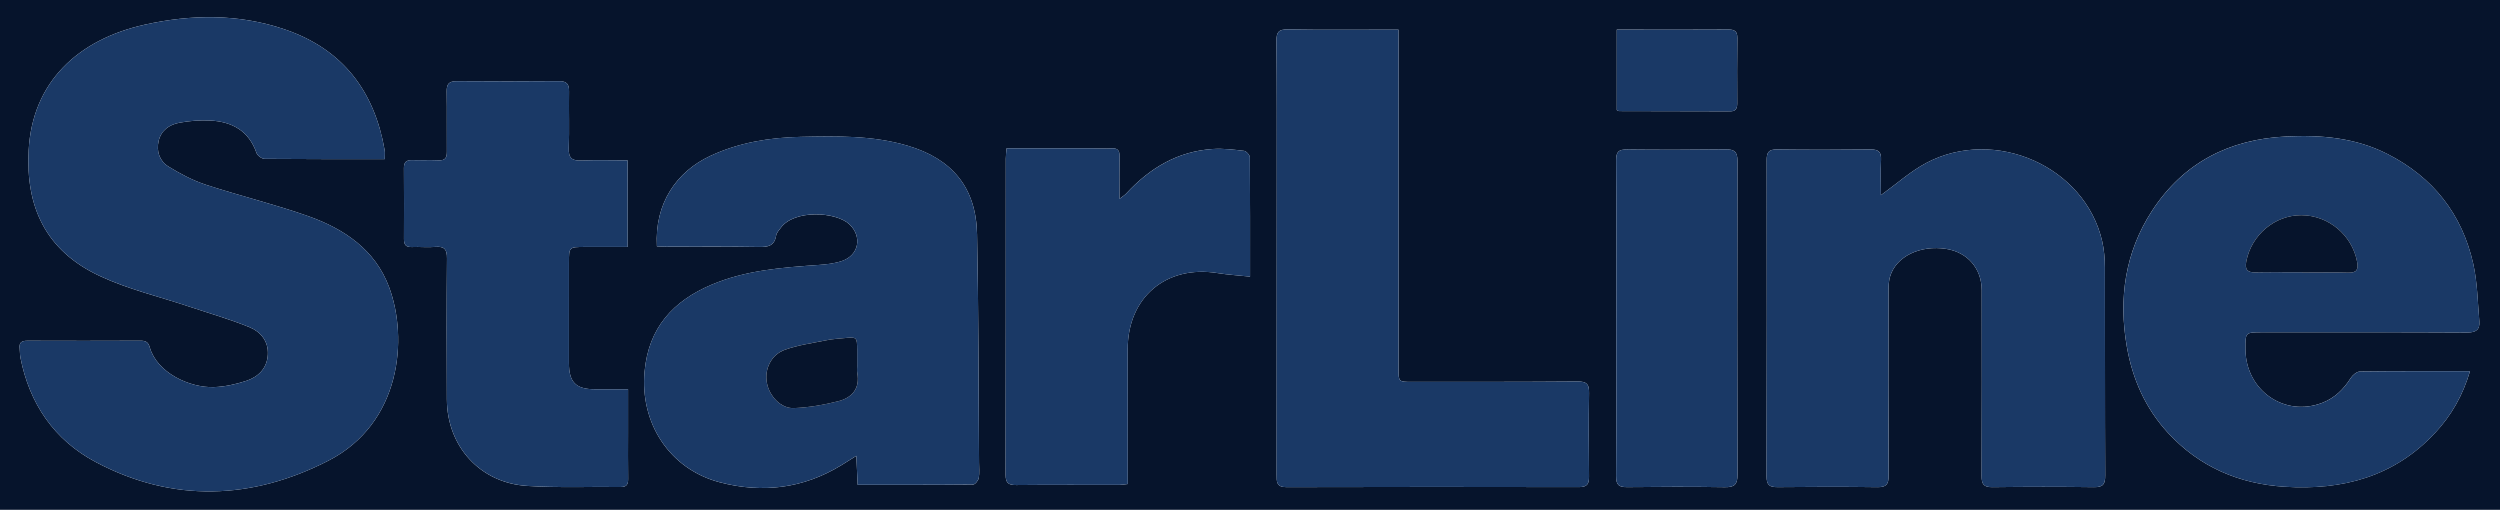
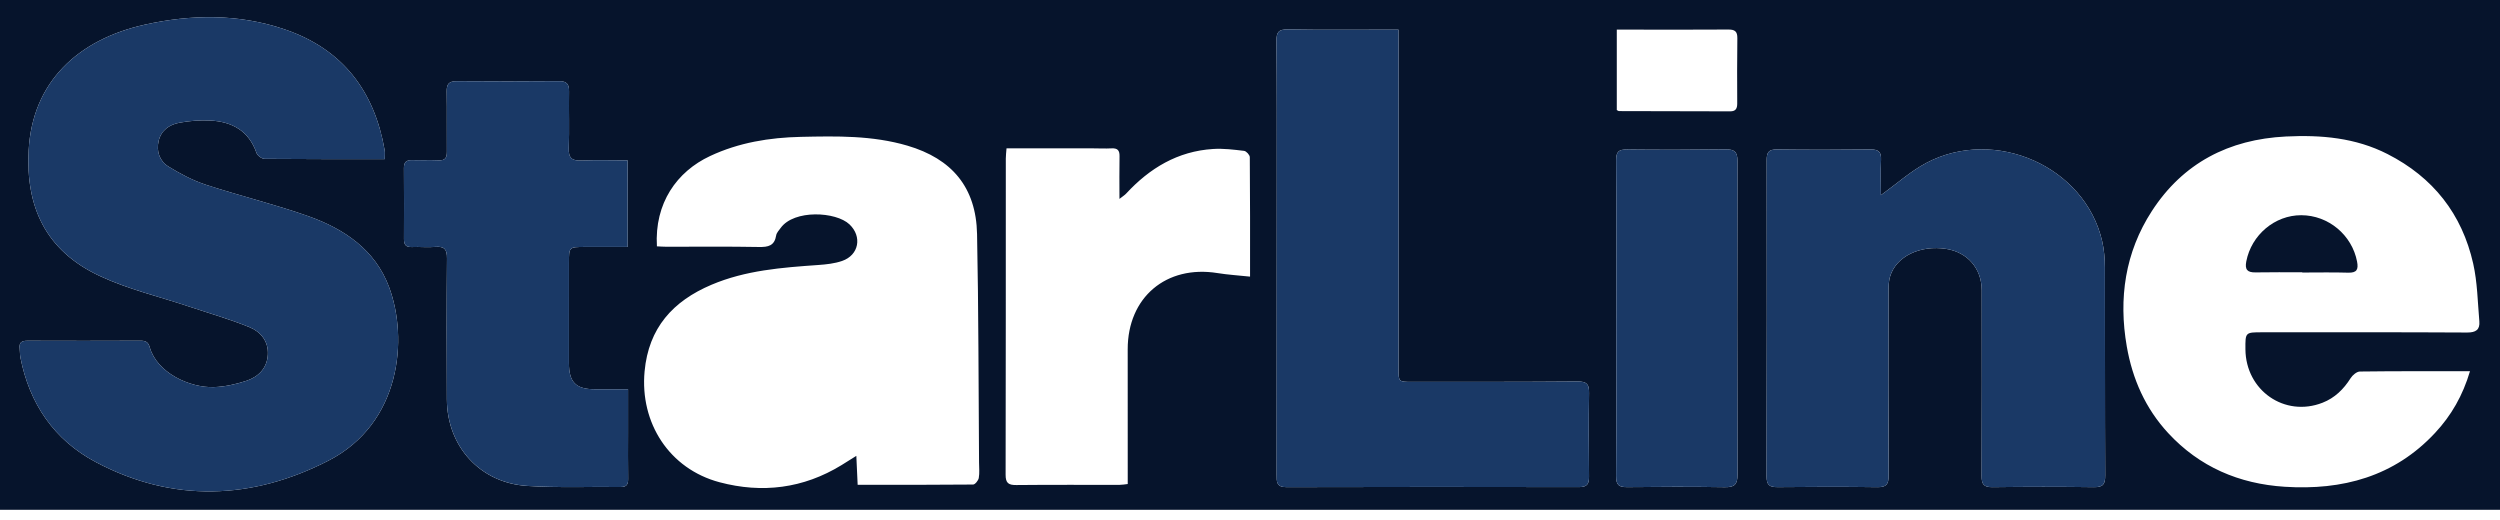
<svg xmlns="http://www.w3.org/2000/svg" viewBox="0 0 226.00 47.00" data-guides="{&quot;vertical&quot;:[],&quot;horizontal&quot;:[]}">
  <path fill="#06142c" stroke="none" fill-opacity="1" stroke-width="1" stroke-opacity="1" id="tSvgced99e6598" title="Path 170" d="M226 46.083C150.666 46.083 75.334 46.083 0 46.083C0 30.722 0 15.361 0 0C75.334 0 150.666 0 226 0C226 15.361 226 30.722 226 46.083ZM34.781 14.383C34.781 14.046 34.815 13.812 34.776 13.592C33.856 8.238 30.978 4.448 25.757 2.663C21.588 1.238 17.3 1.285 13.053 2.237C7.054 3.583 2.919 7.412 2.59 13.592C2.322 18.648 4.077 22.641 9.019 24.95C11.602 26.158 14.439 26.823 17.162 27.735C18.966 28.338 20.804 28.861 22.561 29.581C23.566 29.993 24.279 30.851 24.212 32.06C24.143 33.291 23.361 34.066 22.272 34.426C21.336 34.737 20.331 34.958 19.349 34.995C17.183 35.074 14.189 33.72 13.532 31.382C13.405 30.927 13.165 30.8 12.714 30.801C9.305 30.816 5.895 30.817 2.486 30.803C1.962 30.801 1.707 30.957 1.778 31.508C1.812 31.769 1.79 32.039 1.84 32.295C2.655 36.485 4.884 39.764 8.637 41.761C15.624 45.475 22.784 45.184 29.684 41.646C36.263 38.272 36.909 30.6 35.173 25.953C33.911 22.57 31.109 20.691 27.863 19.54C24.825 18.463 21.675 17.706 18.608 16.701C17.428 16.314 16.297 15.712 15.236 15.061C14.439 14.57 14.116 13.698 14.339 12.746C14.566 11.778 15.315 11.263 16.215 11.095C17.13 10.926 18.085 10.846 19.014 10.896C20.988 11 22.498 11.833 23.188 13.828C23.271 14.069 23.666 14.356 23.919 14.36C27.502 14.393 31.086 14.383 34.781 14.383ZM59.385 22.27C59.705 22.284 59.964 22.305 60.226 22.305C63.019 22.309 65.812 22.275 68.603 22.328C69.449 22.344 70.018 22.219 70.166 21.279C70.203 21.041 70.417 20.824 70.57 20.61C71.787 18.922 75.578 19.129 76.793 20.284C77.958 21.389 77.647 23.066 76.125 23.59C75.444 23.825 74.691 23.905 73.966 23.956C70.68 24.187 67.401 24.433 64.315 25.743C60.824 27.226 58.636 29.643 58.271 33.568C57.837 38.233 60.503 42.386 65.047 43.595C68.9 44.619 72.622 44.162 76.072 42.048C76.462 41.808 76.849 41.563 77.412 41.21C77.456 42.172 77.493 42.968 77.532 43.828C81.048 43.828 84.508 43.837 87.969 43.802C88.149 43.8 88.44 43.44 88.481 43.21C88.562 42.757 88.509 42.276 88.506 41.808C88.454 34.922 88.467 28.037 88.326 21.154C88.239 16.932 86.055 14.351 82.026 13.166C78.867 12.238 75.634 12.301 72.405 12.372C69.567 12.434 66.79 12.887 64.189 14.107C61.188 15.511 59.157 18.364 59.385 22.27ZM170.031 17.644C170.031 16.565 169.991 15.518 170.046 14.475C170.084 13.745 169.832 13.504 169.101 13.511C166.279 13.542 163.458 13.548 160.637 13.511C159.877 13.5 159.706 13.786 159.708 14.485C159.724 24.009 159.725 33.531 159.697 43.055C159.695 43.855 159.967 44.044 160.711 44.037C163.709 44.005 166.707 43.996 169.705 44.04C170.528 44.052 170.736 43.782 170.732 42.986C170.701 37.419 170.713 31.852 170.722 26.283C170.722 25.849 170.743 25.395 170.867 24.985C171.414 23.174 173.593 22.127 175.953 22.503C177.867 22.808 179.144 24.279 179.147 26.232C179.156 31.829 179.163 37.426 179.137 43.023C179.133 43.777 179.331 44.051 180.124 44.04C183.18 43.999 186.238 43.998 189.294 44.04C190.126 44.051 190.317 43.763 190.311 42.975C190.281 36.706 190.303 30.434 190.283 24.163C190.281 23.377 190.213 22.575 190.038 21.811C188.486 15.036 180.329 11.457 174.144 14.727C172.713 15.483 171.479 16.604 170.031 17.644ZM223.286 33.559C219.856 33.559 216.594 33.543 213.335 33.586C213.047 33.589 212.67 33.913 212.495 34.188C211.863 35.187 211.063 35.975 209.956 36.407C206.536 37.746 203.017 35.302 202.987 31.582C202.974 30.039 202.974 30.039 204.5 30.039C210.674 30.039 216.849 30.025 223.023 30.06C223.823 30.065 224.197 29.804 224.132 29.045C223.982 27.304 223.957 25.527 223.578 23.834C222.569 19.348 219.955 16.025 215.828 13.924C212.934 12.449 209.827 12.183 206.643 12.34C201.486 12.596 197.342 14.739 194.526 19.083C192.107 22.814 191.505 26.972 192.261 31.319C192.773 34.262 193.945 36.921 195.998 39.144C198.834 42.214 202.417 43.738 206.529 44.003C211.75 44.34 216.455 43.088 220.138 39.126C221.595 37.566 222.638 35.752 223.286 33.559ZM126.424 2.682C125.968 2.682 125.651 2.682 125.331 2.682C122.361 2.682 119.392 2.712 116.424 2.659C115.592 2.645 115.385 2.903 115.392 3.696C115.431 7.887 115.422 12.079 115.421 16.27C115.419 25.151 115.415 34.034 115.407 42.915C115.407 43.537 115.377 44.042 116.288 44.038C125.109 44.012 133.928 44.015 142.749 44.033C143.459 44.035 143.657 43.763 143.649 43.097C143.623 40.576 143.614 38.055 143.653 35.535C143.665 34.756 143.466 34.479 142.625 34.488C137.627 34.532 132.63 34.518 127.632 34.522C126.433 34.522 126.428 34.516 126.428 33.332C126.426 23.511 126.426 13.692 126.426 3.872C126.424 3.526 126.424 3.18 126.424 2.682ZM56.739 14.498C55.33 14.498 53.956 14.453 52.586 14.513C51.721 14.552 51.378 14.307 51.415 13.389C51.482 11.692 51.413 9.99 51.443 8.29C51.454 7.629 51.256 7.334 50.545 7.34C47.458 7.364 44.372 7.366 41.286 7.341C40.583 7.336 40.369 7.603 40.382 8.275C40.413 10.092 40.38 11.909 40.398 13.726C40.403 14.279 40.225 14.526 39.631 14.496C38.84 14.455 38.044 14.506 37.251 14.478C36.722 14.46 36.51 14.669 36.513 15.195C36.527 17.335 36.527 19.473 36.517 21.613C36.515 22.13 36.704 22.356 37.244 22.333C37.949 22.303 38.658 22.381 39.359 22.321C40.175 22.252 40.413 22.545 40.406 23.359C40.369 27.609 40.375 31.859 40.396 36.107C40.417 40.352 43.392 43.65 47.642 43.927C50.451 44.111 53.281 43.992 56.101 44.026C56.657 44.033 56.793 43.772 56.784 43.269C56.763 41.891 56.777 40.514 56.777 39.137C56.777 37.855 56.777 36.575 56.777 35.191C55.711 35.191 54.75 35.193 53.79 35.191C52.056 35.187 51.433 34.566 51.431 32.807C51.428 29.788 51.431 26.77 51.433 23.751C51.433 22.328 51.434 22.328 52.875 22.326C54.155 22.326 55.434 22.326 56.737 22.326C56.739 19.657 56.739 17.144 56.739 14.498ZM90.99 13.41C90.963 13.768 90.925 14.053 90.925 14.335C90.921 23.862 90.93 33.388 90.907 42.915C90.905 43.666 91.163 43.855 91.874 43.848C94.991 43.816 98.107 43.835 101.225 43.83C101.449 43.83 101.674 43.786 101.947 43.756C101.947 43.382 101.947 43.064 101.947 42.744C101.947 39.022 101.947 35.298 101.944 31.576C101.94 26.882 105.424 23.937 110.066 24.687C111.001 24.839 111.953 24.894 113.005 25.007C113.005 21.288 113.014 17.748 112.982 14.206C112.981 14.007 112.665 13.661 112.465 13.638C111.536 13.527 110.59 13.408 109.663 13.468C106.465 13.669 103.926 15.202 101.799 17.504C101.677 17.637 101.515 17.732 101.199 17.981C101.199 16.56 101.181 15.34 101.206 14.121C101.216 13.588 101.022 13.383 100.485 13.412C99.899 13.444 99.309 13.41 98.722 13.41C96.17 13.41 93.617 13.41 90.99 13.41ZM146.118 28.732C146.116 28.732 146.116 28.732 146.114 28.732C146.114 33.506 146.134 38.279 146.097 43.053C146.091 43.848 146.353 44.044 147.101 44.037C150.038 44.003 152.977 43.996 155.913 44.042C156.786 44.056 157.074 43.814 157.07 42.91C157.038 33.452 157.04 23.991 157.066 14.533C157.068 13.687 156.757 13.496 155.989 13.505C153.023 13.539 150.055 13.549 147.089 13.514C146.319 13.505 146.093 13.719 146.1 14.501C146.137 19.244 146.118 23.988 146.118 28.732ZM146.158 9.947C146.252 9.995 146.301 10.043 146.353 10.043C149.704 10.052 153.055 10.053 156.406 10.066C156.923 10.068 157.047 9.799 157.045 9.345C157.036 7.382 157.028 5.417 157.056 3.454C157.065 2.829 156.821 2.664 156.224 2.67C153.196 2.693 150.168 2.679 147.14 2.677C146.828 2.677 146.515 2.677 146.158 2.677C146.158 5.187 146.158 7.578 146.158 9.947Z" />
  <path fill="#1a3966" stroke="none" fill-opacity="1" stroke-width="1" stroke-opacity="1" id="tSvg152e5d25b99" title="Path 171" d="M34.782 14.383C31.086 14.383 27.502 14.393 23.92 14.36C23.667 14.358 23.272 14.069 23.189 13.828C22.498 11.833 20.989 11 19.015 10.896C18.086 10.846 17.131 10.926 16.216 11.095C15.316 11.263 14.567 11.778 14.339 12.746C14.117 13.698 14.438 14.57 15.236 15.061C16.297 15.714 17.429 16.314 18.609 16.701C21.674 17.706 24.825 18.463 27.864 19.54C31.109 20.691 33.911 22.568 35.174 25.953C36.908 30.6 36.263 38.272 29.684 41.646C22.784 45.184 15.626 45.476 8.638 41.761C4.884 39.766 2.656 36.485 1.841 32.295C1.791 32.039 1.812 31.769 1.779 31.508C1.706 30.957 1.962 30.802 2.487 30.803C5.896 30.817 9.306 30.816 12.715 30.802C13.163 30.8 13.403 30.929 13.532 31.382C14.189 33.72 17.184 35.074 19.35 34.995C20.332 34.959 21.337 34.737 22.272 34.426C23.362 34.064 24.144 33.291 24.213 32.06C24.282 30.851 23.567 29.993 22.562 29.581C20.805 28.861 18.967 28.338 17.163 27.735C14.44 26.823 11.603 26.156 9.02 24.95C4.077 22.641 2.322 18.649 2.591 13.592C2.917 7.412 7.054 3.583 13.054 2.237C17.3 1.285 21.589 1.238 25.758 2.663C30.979 4.446 33.857 8.239 34.776 13.592C34.815 13.812 34.782 14.047 34.782 14.383Z" />
-   <path fill="#1a3966" stroke="none" fill-opacity="1" stroke-width="1" stroke-opacity="1" id="tSvg1266a6987f" title="Path 172" d="M59.385 22.27C59.157 18.366 61.188 15.513 64.189 14.104C66.79 12.884 69.567 12.43 72.405 12.368C75.634 12.298 78.867 12.234 82.026 13.163C86.055 14.348 88.239 16.929 88.325 21.151C88.467 28.035 88.454 34.921 88.505 41.805C88.509 42.275 88.562 42.753 88.481 43.207C88.44 43.436 88.149 43.797 87.969 43.798C84.508 43.834 81.047 43.825 77.532 43.825C77.493 42.965 77.456 42.17 77.412 41.206C76.849 41.56 76.462 41.805 76.072 42.045C72.624 44.16 68.9 44.618 65.047 43.592C60.502 42.382 57.836 38.23 58.271 33.565C58.636 29.64 60.824 27.223 64.314 25.739C67.401 24.428 70.68 24.184 73.965 23.953C74.693 23.901 75.443 23.822 76.125 23.587C77.649 23.063 77.958 21.385 76.792 20.28C75.576 19.125 71.787 18.919 70.57 20.607C70.416 20.819 70.203 21.038 70.166 21.276C70.017 22.217 69.447 22.341 68.603 22.325C65.812 22.272 63.019 22.303 60.225 22.302C59.964 22.305 59.705 22.284 59.385 22.27ZM77.492 33.021C77.49 33.021 77.49 33.021 77.488 33.021C77.488 32.553 77.492 32.085 77.488 31.617C77.477 30.463 77.46 30.447 76.275 30.569C75.779 30.62 75.277 30.645 74.79 30.743C73.505 31.005 72.18 31.178 70.957 31.617C69.693 32.071 69.099 33.379 69.327 34.608C69.551 35.818 70.595 36.941 71.771 36.891C73.125 36.835 74.495 36.603 75.811 36.261C77.027 35.945 77.758 35.117 77.497 33.72C77.454 33.496 77.492 33.254 77.492 33.021Z" />
  <path fill="#1a3966" stroke="none" fill-opacity="1" stroke-width="1" stroke-opacity="1" id="tSvg6be83fc7d0" title="Path 173" d="M170.032 17.644C171.478 16.604 172.712 15.483 174.143 14.727C180.328 11.455 188.485 15.036 190.037 21.811C190.212 22.573 190.28 23.377 190.282 24.163C190.302 30.434 190.28 36.704 190.31 42.975C190.314 43.763 190.123 44.051 189.293 44.04C186.237 43.998 183.179 44.001 180.123 44.04C179.33 44.051 179.132 43.777 179.136 43.023C179.162 37.426 179.155 31.829 179.146 26.232C179.143 24.279 177.866 22.808 175.952 22.503C173.594 22.127 171.413 23.174 170.866 24.985C170.742 25.395 170.721 25.849 170.721 26.283C170.712 31.85 170.698 37.419 170.731 42.986C170.737 43.784 170.528 44.052 169.704 44.04C166.706 43.998 163.708 44.005 160.71 44.036C159.966 44.045 159.695 43.856 159.696 43.055C159.725 33.531 159.725 24.009 159.707 14.485C159.705 13.784 159.876 13.5 160.636 13.511C163.457 13.548 166.279 13.542 169.1 13.511C169.831 13.502 170.082 13.745 170.045 14.475C169.992 15.518 170.032 16.565 170.032 17.644Z" />
-   <path fill="#1a3966" stroke="none" fill-opacity="1" stroke-width="1" stroke-opacity="1" id="tSvg1aeed4e8ad" title="Path 174" d="M223.286 33.559C222.638 35.752 221.595 37.565 220.142 39.128C216.457 43.09 211.753 44.342 206.532 44.005C202.42 43.74 198.838 42.214 196.002 39.146C193.949 36.923 192.775 34.265 192.264 31.32C191.509 26.975 192.111 22.815 194.53 19.084C197.346 14.741 201.49 12.596 206.647 12.342C209.829 12.184 212.938 12.451 215.832 13.925C219.956 16.026 222.573 19.351 223.581 23.836C223.961 25.529 223.985 27.305 224.136 29.046C224.201 29.805 223.828 30.065 223.027 30.061C216.852 30.026 210.678 30.042 204.504 30.04C202.978 30.04 202.978 30.04 202.99 31.583C203.02 35.304 206.541 37.747 209.959 36.409C211.066 35.976 211.866 35.189 212.498 34.19C212.673 33.914 213.049 33.591 213.339 33.587C216.595 33.545 219.856 33.559 223.286 33.559ZM208.13 24.616C208.13 24.623 208.13 24.63 208.13 24.637C209.509 24.637 210.888 24.607 212.265 24.65C213.058 24.674 213.215 24.362 213.077 23.642C212.615 21.244 210.491 19.461 208.033 19.455C205.635 19.45 203.529 21.24 203.065 23.626C202.918 24.378 203.16 24.641 203.907 24.625C205.314 24.595 206.721 24.616 208.13 24.616Z" />
  <path fill="#1a3966" stroke="none" fill-opacity="1" stroke-width="1" stroke-opacity="1" id="tSvg13c3ec14d0f" title="Path 175" d="M126.424 2.682C126.424 3.178 126.424 3.526 126.424 3.872C126.424 13.692 126.424 23.511 126.426 33.331C126.426 34.516 126.431 34.522 127.63 34.522C132.629 34.52 137.627 34.534 142.624 34.488C143.464 34.481 143.664 34.756 143.651 35.535C143.613 38.055 143.621 40.576 143.648 43.097C143.655 43.763 143.457 44.033 142.747 44.033C133.926 44.015 125.107 44.012 116.286 44.038C115.373 44.042 115.403 43.537 115.405 42.915C115.414 34.034 115.419 25.151 115.419 16.27C115.419 12.079 115.428 7.887 115.391 3.695C115.384 2.904 115.59 2.645 116.422 2.659C119.39 2.712 122.361 2.682 125.329 2.682C125.649 2.682 125.967 2.682 126.424 2.682Z" />
  <path fill="#1a3966" stroke="none" fill-opacity="1" stroke-width="1" stroke-opacity="1" id="tSvg9fb5445ba2" title="Path 176" d="M56.738 14.498C56.738 17.144 56.738 19.657 56.738 22.325C55.435 22.325 54.155 22.325 52.877 22.325C51.436 22.325 51.436 22.325 51.434 23.749C51.432 26.769 51.427 29.786 51.432 32.805C51.434 34.564 52.057 35.185 53.791 35.189C54.752 35.191 55.712 35.189 56.779 35.189C56.779 36.573 56.779 37.855 56.779 39.135C56.779 40.512 56.763 41.889 56.786 43.267C56.795 43.77 56.659 44.031 56.103 44.024C53.283 43.99 50.453 44.109 47.644 43.925C43.394 43.648 40.419 40.35 40.397 36.105C40.376 31.855 40.371 27.605 40.408 23.357C40.415 22.545 40.177 22.25 39.361 22.319C38.66 22.379 37.95 22.302 37.246 22.331C36.705 22.355 36.515 22.128 36.518 21.611C36.529 19.471 36.527 17.333 36.515 15.193C36.511 14.667 36.723 14.459 37.253 14.476C38.045 14.503 38.842 14.453 39.633 14.494C40.226 14.524 40.404 14.277 40.399 13.724C40.383 11.907 40.417 10.091 40.383 8.274C40.371 7.601 40.584 7.333 41.287 7.34C44.373 7.364 47.46 7.364 50.546 7.338C51.258 7.333 51.457 7.627 51.445 8.288C51.415 9.986 51.484 11.688 51.417 13.387C51.38 14.307 51.722 14.55 52.587 14.512C53.956 14.453 55.329 14.498 56.738 14.498Z" />
-   <path fill="#1a3966" stroke="none" fill-opacity="1" stroke-width="1" stroke-opacity="1" id="tSvg1269ce7746a" title="Path 177" d="M90.991 13.41C93.618 13.41 96.171 13.41 98.724 13.41C99.312 13.41 99.902 13.444 100.488 13.412C101.024 13.382 101.219 13.588 101.208 14.122C101.183 15.34 101.201 16.56 101.201 17.981C101.517 17.732 101.68 17.637 101.801 17.505C103.931 15.202 106.47 13.67 109.665 13.468C110.594 13.41 111.539 13.527 112.467 13.638C112.667 13.662 112.983 14.007 112.985 14.206C113.017 17.746 113.008 21.288 113.008 25.007C111.955 24.895 111.004 24.839 110.068 24.687C105.426 23.937 101.943 26.882 101.946 31.577C101.948 35.299 101.948 39.022 101.95 42.744C101.95 43.064 101.95 43.382 101.95 43.756C101.676 43.786 101.452 43.83 101.228 43.83C98.111 43.835 94.993 43.816 91.877 43.848C91.165 43.855 90.908 43.666 90.909 42.916C90.932 33.388 90.924 23.863 90.927 14.335C90.925 14.053 90.964 13.768 90.991 13.41Z" />
  <path fill="#1a3966" stroke="none" fill-opacity="1" stroke-width="1" stroke-opacity="1" id="tSvg168be673454" title="Path 178" d="M146.118 28.732C146.118 23.988 146.136 19.244 146.1 14.499C146.095 13.717 146.321 13.504 147.089 13.512C150.055 13.549 153.023 13.539 155.99 13.504C156.758 13.495 157.068 13.685 157.067 14.531C157.038 23.989 157.038 33.45 157.07 42.908C157.074 43.812 156.786 44.054 155.914 44.04C152.977 43.994 150.039 44.001 147.101 44.035C146.353 44.044 146.091 43.846 146.097 43.051C146.134 38.279 146.114 33.505 146.114 28.73C146.116 28.732 146.118 28.732 146.118 28.732Z" />
-   <path fill="#1a3966" stroke="none" fill-opacity="1" stroke-width="1" stroke-opacity="1" id="tSvgb76668664c" title="Path 179" d="M146.158 9.948C146.158 7.578 146.158 5.188 146.158 2.679C146.515 2.679 146.827 2.679 147.14 2.679C150.168 2.68 153.196 2.695 156.224 2.671C156.821 2.666 157.064 2.83 157.056 3.455C157.027 5.419 157.036 7.382 157.045 9.347C157.047 9.799 156.923 10.069 156.406 10.068C153.055 10.054 149.704 10.054 146.352 10.045C146.301 10.043 146.252 9.995 146.158 9.948Z" />
-   <path fill="#06142c" stroke="none" fill-opacity="1" stroke-width="1" stroke-opacity="1" id="tSvga9228931c1" title="Path 180" d="M77.492 33.021C77.492 33.256 77.454 33.496 77.497 33.722C77.756 35.117 77.025 35.947 75.811 36.263C74.495 36.603 73.127 36.836 71.771 36.893C70.595 36.941 69.551 35.818 69.327 34.61C69.099 33.381 69.693 32.073 70.957 31.619C72.182 31.179 73.505 31.006 74.79 30.745C75.277 30.646 75.779 30.621 76.275 30.57C77.46 30.448 77.477 30.464 77.488 31.619C77.492 32.087 77.488 32.555 77.488 33.023C77.488 33.021 77.49 33.021 77.492 33.021Z" />
  <path fill="#06142c" stroke="none" fill-opacity="1" stroke-width="1" stroke-opacity="1" id="tSvg1644f8a4368" title="Path 181" d="M208.131 24.616C206.723 24.616 205.315 24.597 203.907 24.625C203.16 24.639 202.919 24.376 203.065 23.626C203.529 21.24 205.636 19.45 208.034 19.455C210.491 19.461 212.615 21.244 213.078 23.642C213.217 24.362 213.059 24.673 212.266 24.65C210.889 24.607 209.51 24.637 208.131 24.637C208.131 24.629 208.131 24.622 208.131 24.616Z" />
  <defs />
</svg>